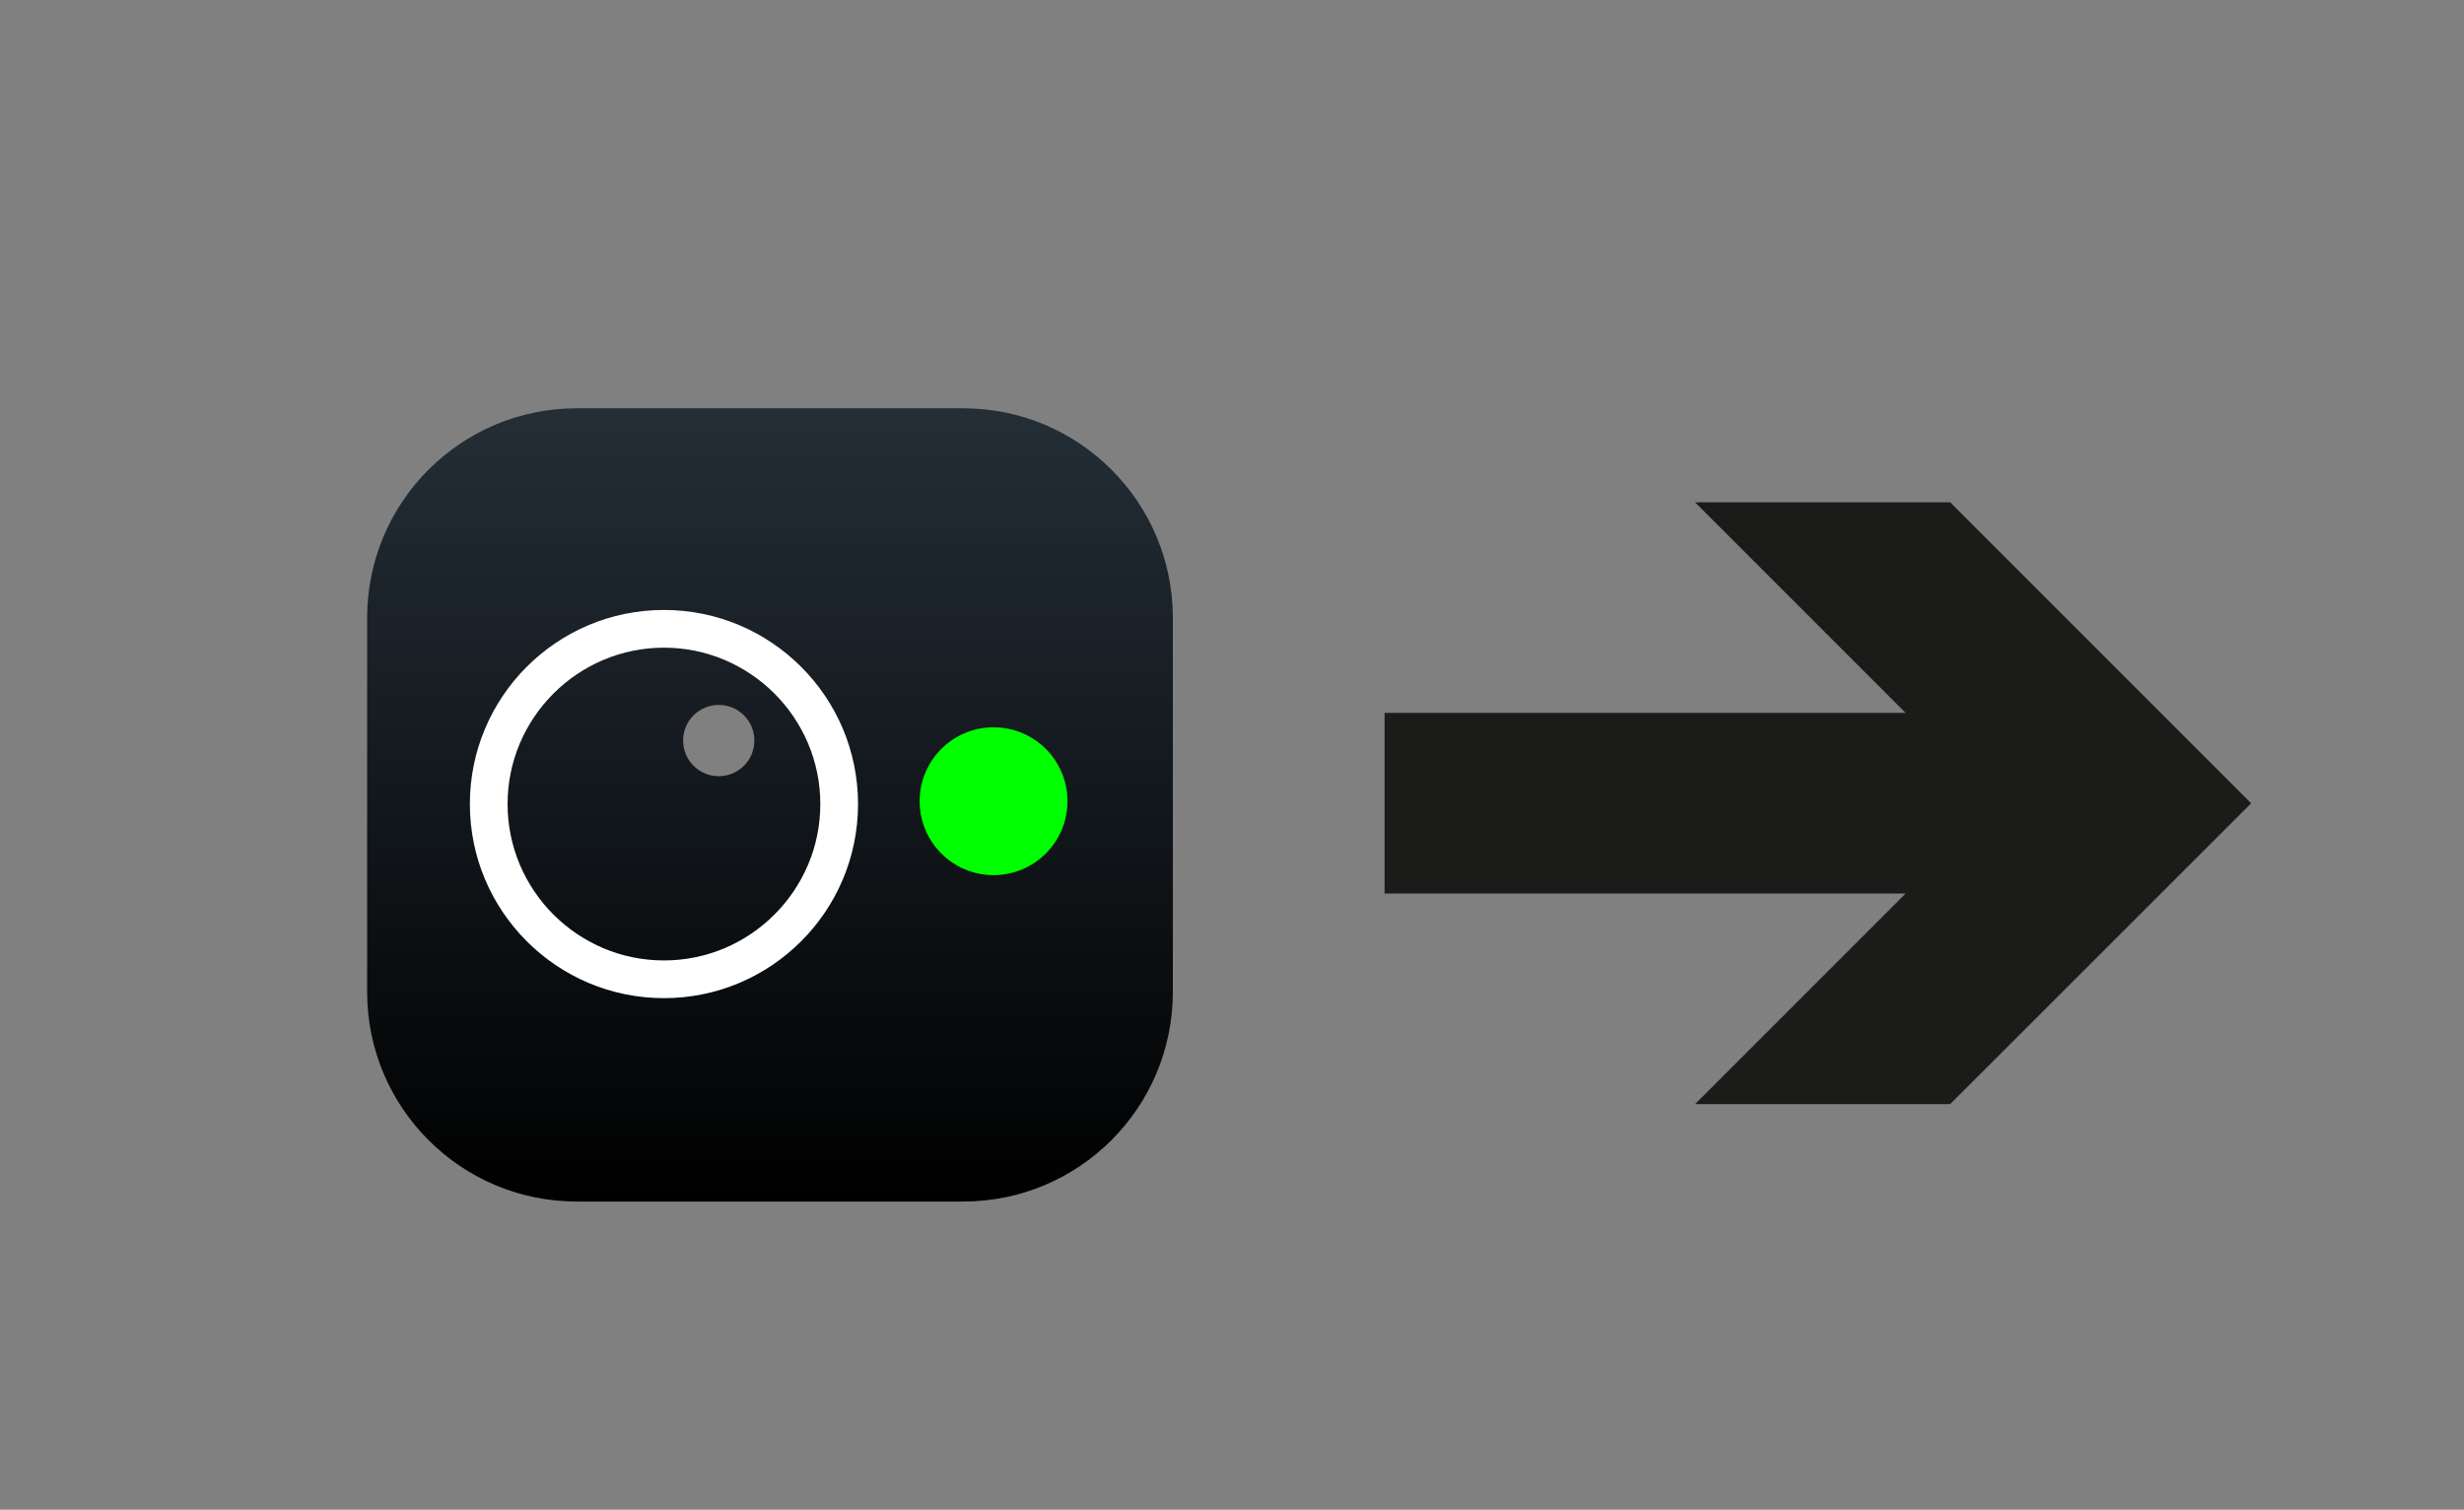
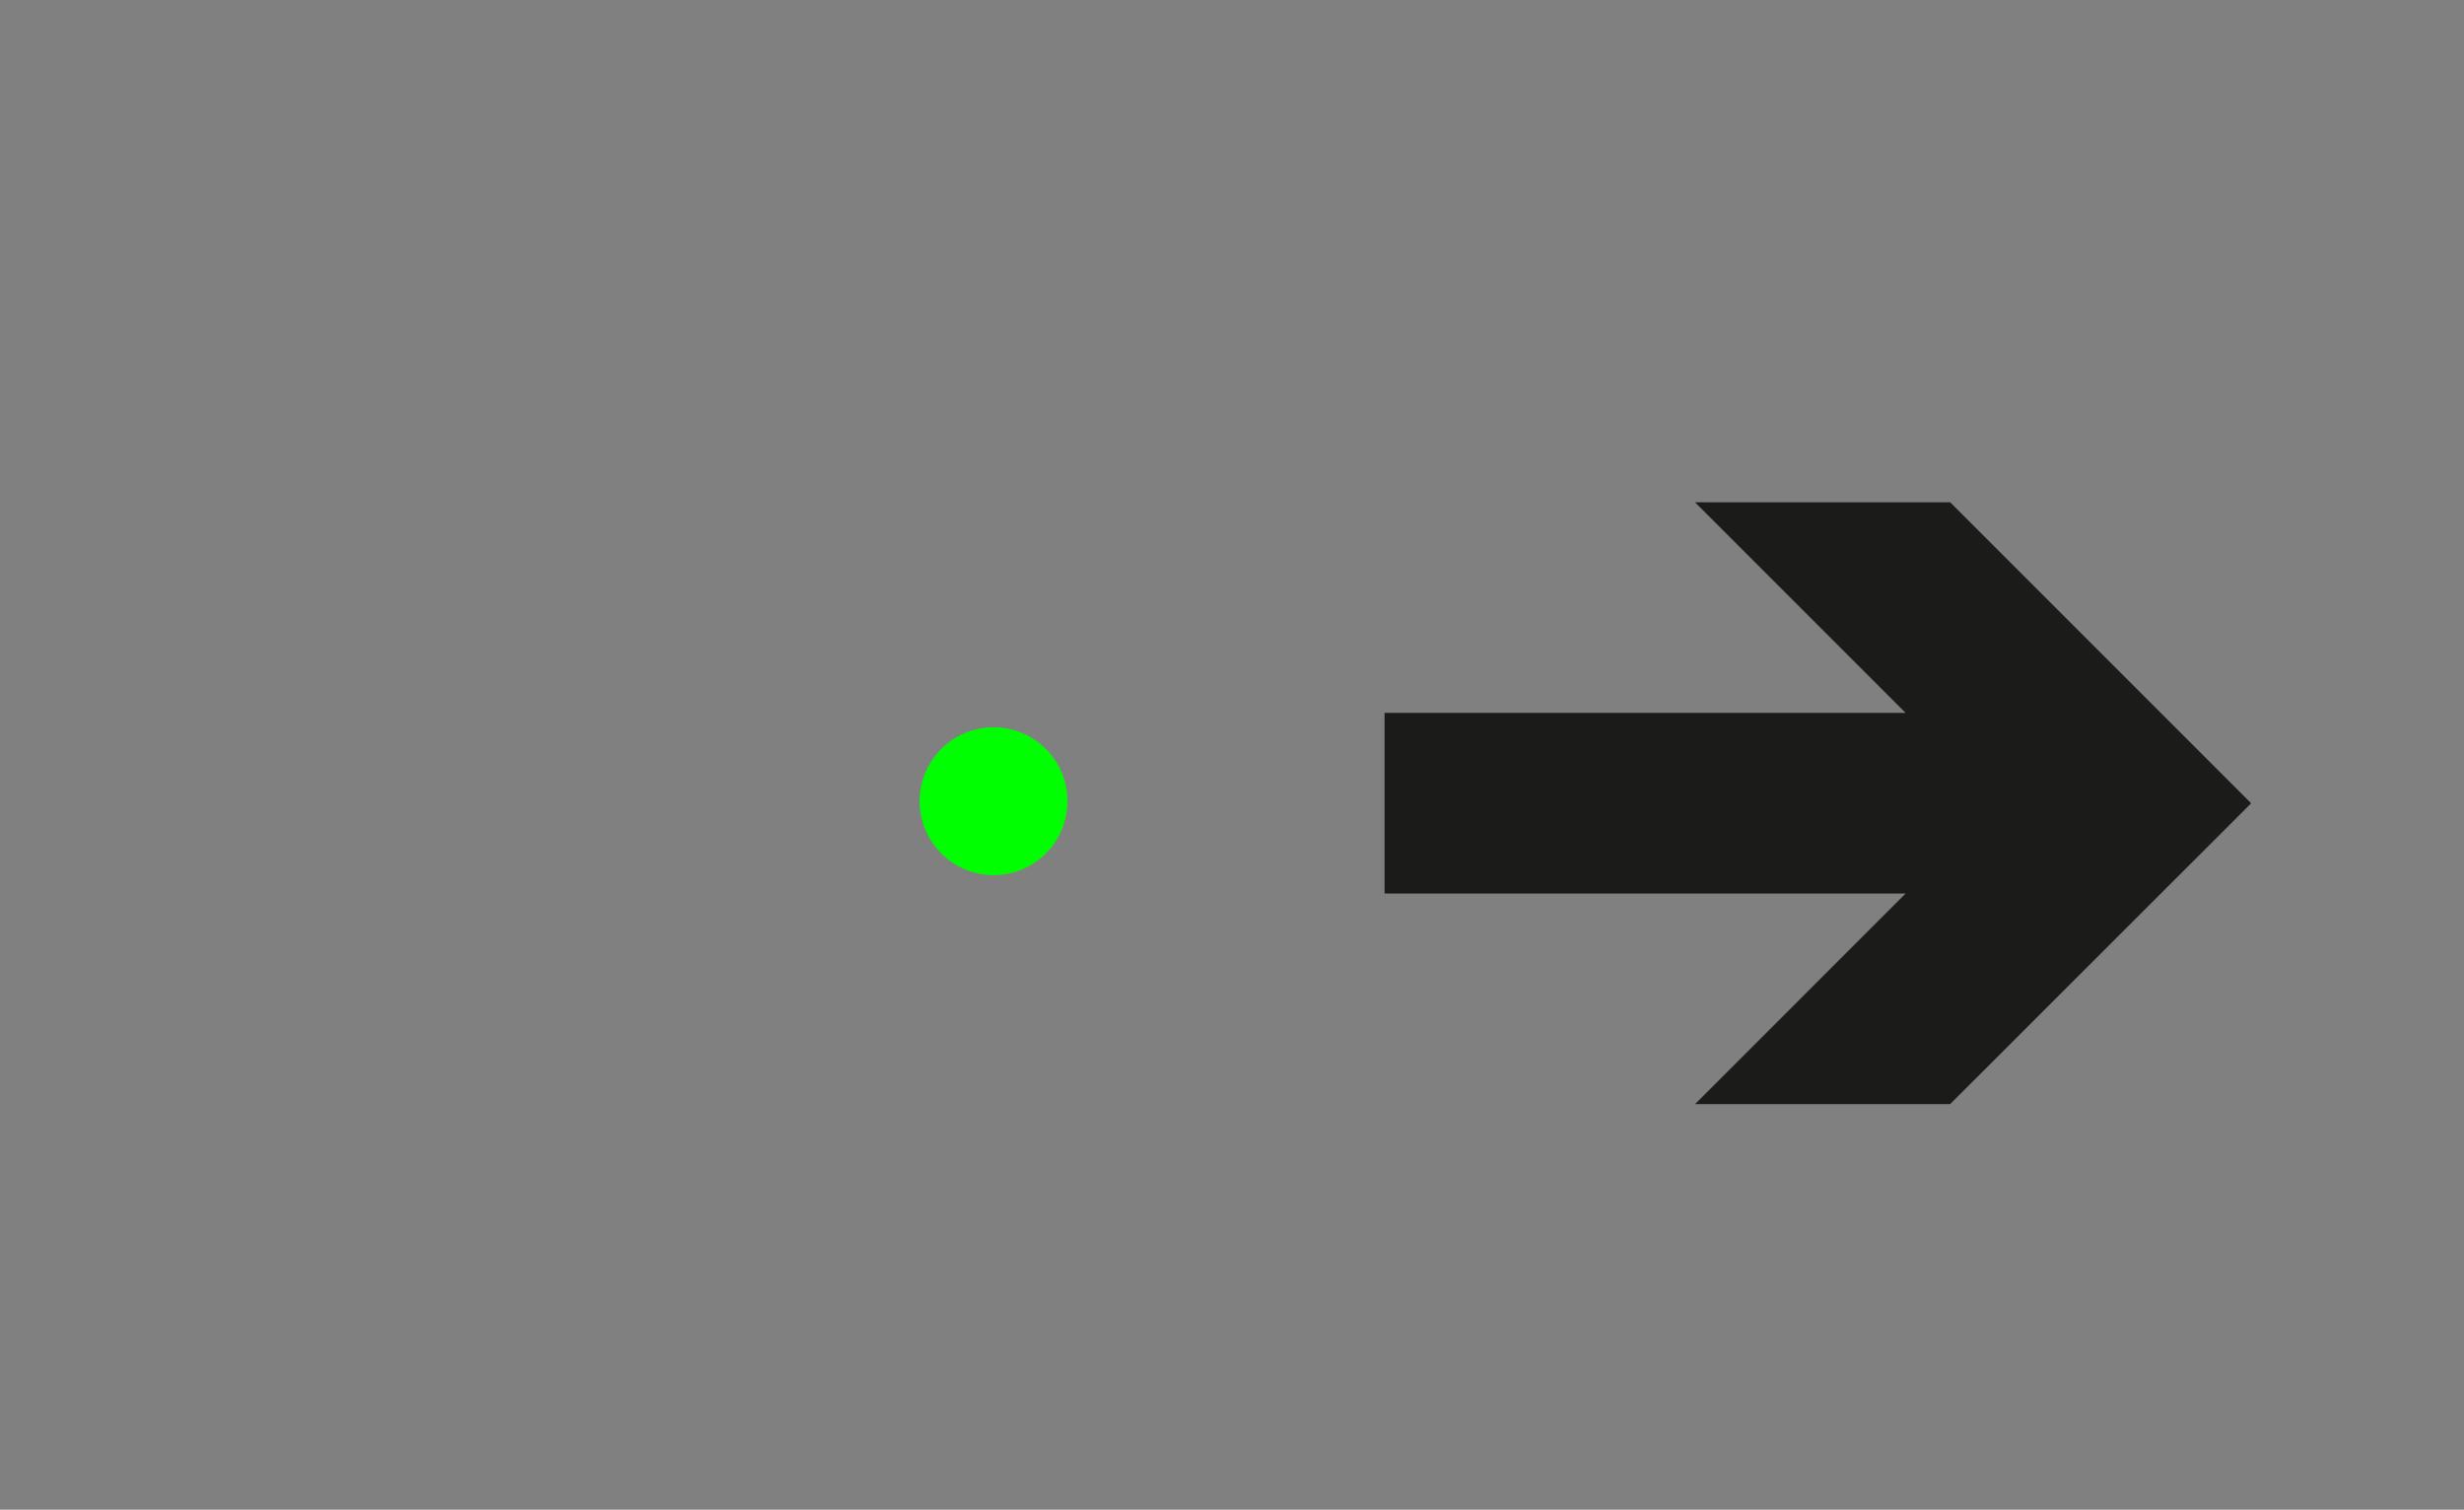
<svg xmlns="http://www.w3.org/2000/svg" xmlns:xlink="http://www.w3.org/1999/xlink" id="_Слой_7" data-name="Слой 7" viewBox="0 0 130 79.65">
  <rect x="0" y="0" width="130" height="79.65" fill="#808080" stroke="none" />
  <defs>
    <style> .cls-1, .cls-2, .cls-3, .cls-4, .cls-5 { stroke-width: 0px; } .cls-1, .cls-6 { fill: none; } .cls-2 { fill: #1b1b1a; } .cls-3 { fill: url(#_Безымянный_градиент_4); } .cls-4 { fill: lime; } .cls-6 { stroke: #000; stroke-miterlimit: 10; stroke-width: 1.5px; } .cls-5 { fill: #fff; } </style>
    <symbol id="Arrow_28" data-name="Arrow 28" viewBox="0 0 45.72 31.75">
      <g>
        <rect class="cls-1" x="0" width="45.72" height="31.75" />
        <polygon class="cls-2" points="0 11.11 27.49 11.11 16.38 0 29.84 0 45.72 15.88 29.84 31.75 16.38 31.75 27.49 20.64 0 20.64 0 11.11" />
      </g>
    </symbol>
    <linearGradient id="_Безымянный_градиент_4" data-name="Безымянный градиент 4" x1="40.63" y1="63.38" x2="40.63" y2="21.54" gradientUnits="userSpaceOnUse">
      <stop offset="0" stop-color="#000" />
      <stop offset="1" stop-color="#242e37" />
    </linearGradient>
  </defs>
  <use width="45.72" height="31.75" transform="translate(73.05 26.5)" xlink:href="#Arrow_28" />
-   <rect class="cls-6" x="-7.54" y="-6.95" width="144.65" height="96.66" rx="13.52" ry="13.52" />
  <g>
-     <path class="cls-3" d="M50.82,21.54h-20.39c-6.11,0-11.06,4.95-11.06,11.06v19.73c0,6.11,4.95,11.06,11.06,11.06h20.39c6.11,0,11.06-4.95,11.06-11.06v-19.73c0-6.11-4.95-11.06-11.06-11.06ZM37.92,40.95c-1.04,0-1.88-.84-1.88-1.88s.84-1.88,1.88-1.88,1.88.84,1.88,1.88-.84,1.88-1.88,1.88Z" />
-     <path class="cls-5" d="M35.03,34.17c1.11,0,2.2.22,3.21.65.98.42,1.86,1.01,2.62,1.77.76.76,1.35,1.64,1.77,2.62.43,1.02.65,2.1.65,3.21s-.22,2.2-.65,3.21c-.42.98-1.01,1.86-1.77,2.62-.76.76-1.64,1.35-2.62,1.77-1.02.43-2.1.65-3.21.65s-2.2-.22-3.21-.65c-.98-.42-1.86-1.01-2.62-1.77-.76-.76-1.35-1.64-1.77-2.62-.43-1.02-.65-2.1-.65-3.21s.22-2.2.65-3.21c.42-.98,1.01-1.86,1.77-2.62.76-.76,1.64-1.35,2.62-1.77,1.02-.43,2.1-.65,3.21-.65M35.03,32.18c-5.66,0-10.24,4.59-10.24,10.24s4.59,10.24,10.24,10.24,10.24-4.59,10.24-10.24-4.59-10.24-10.24-10.24h0Z" />
    <circle class="cls-4" cx="52.42" cy="42.27" r="3.9" />
  </g>
</svg>